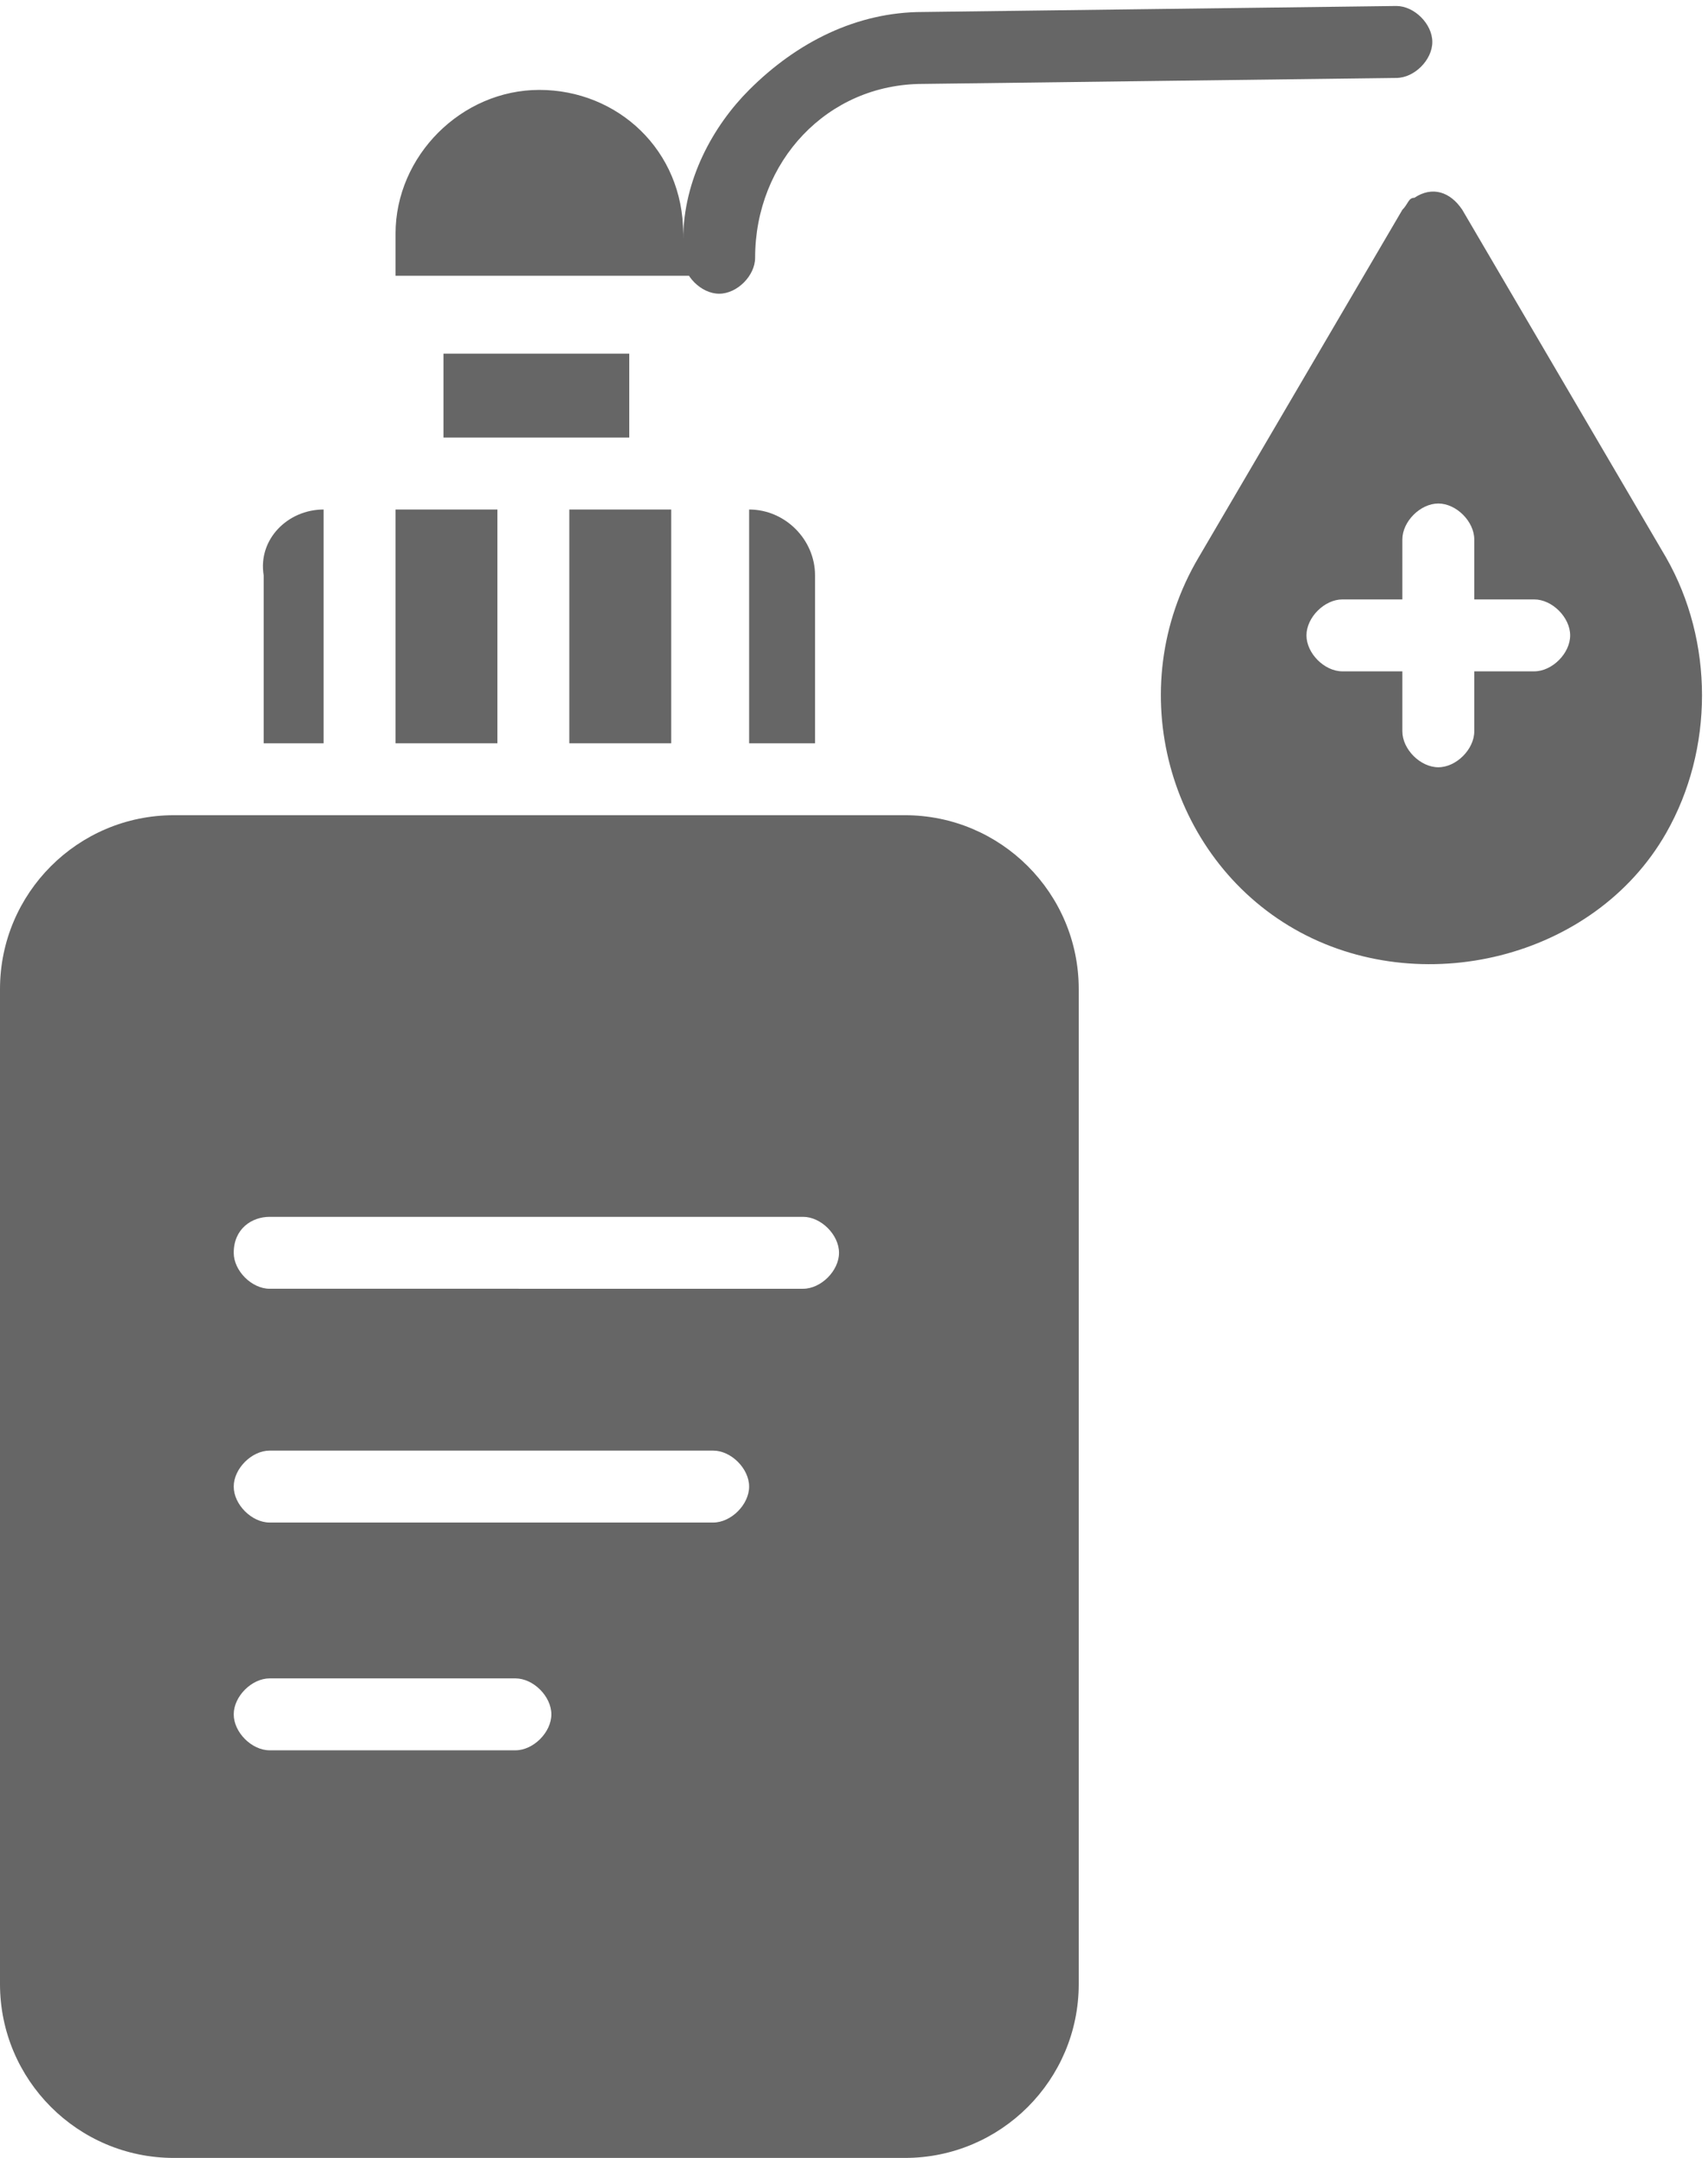
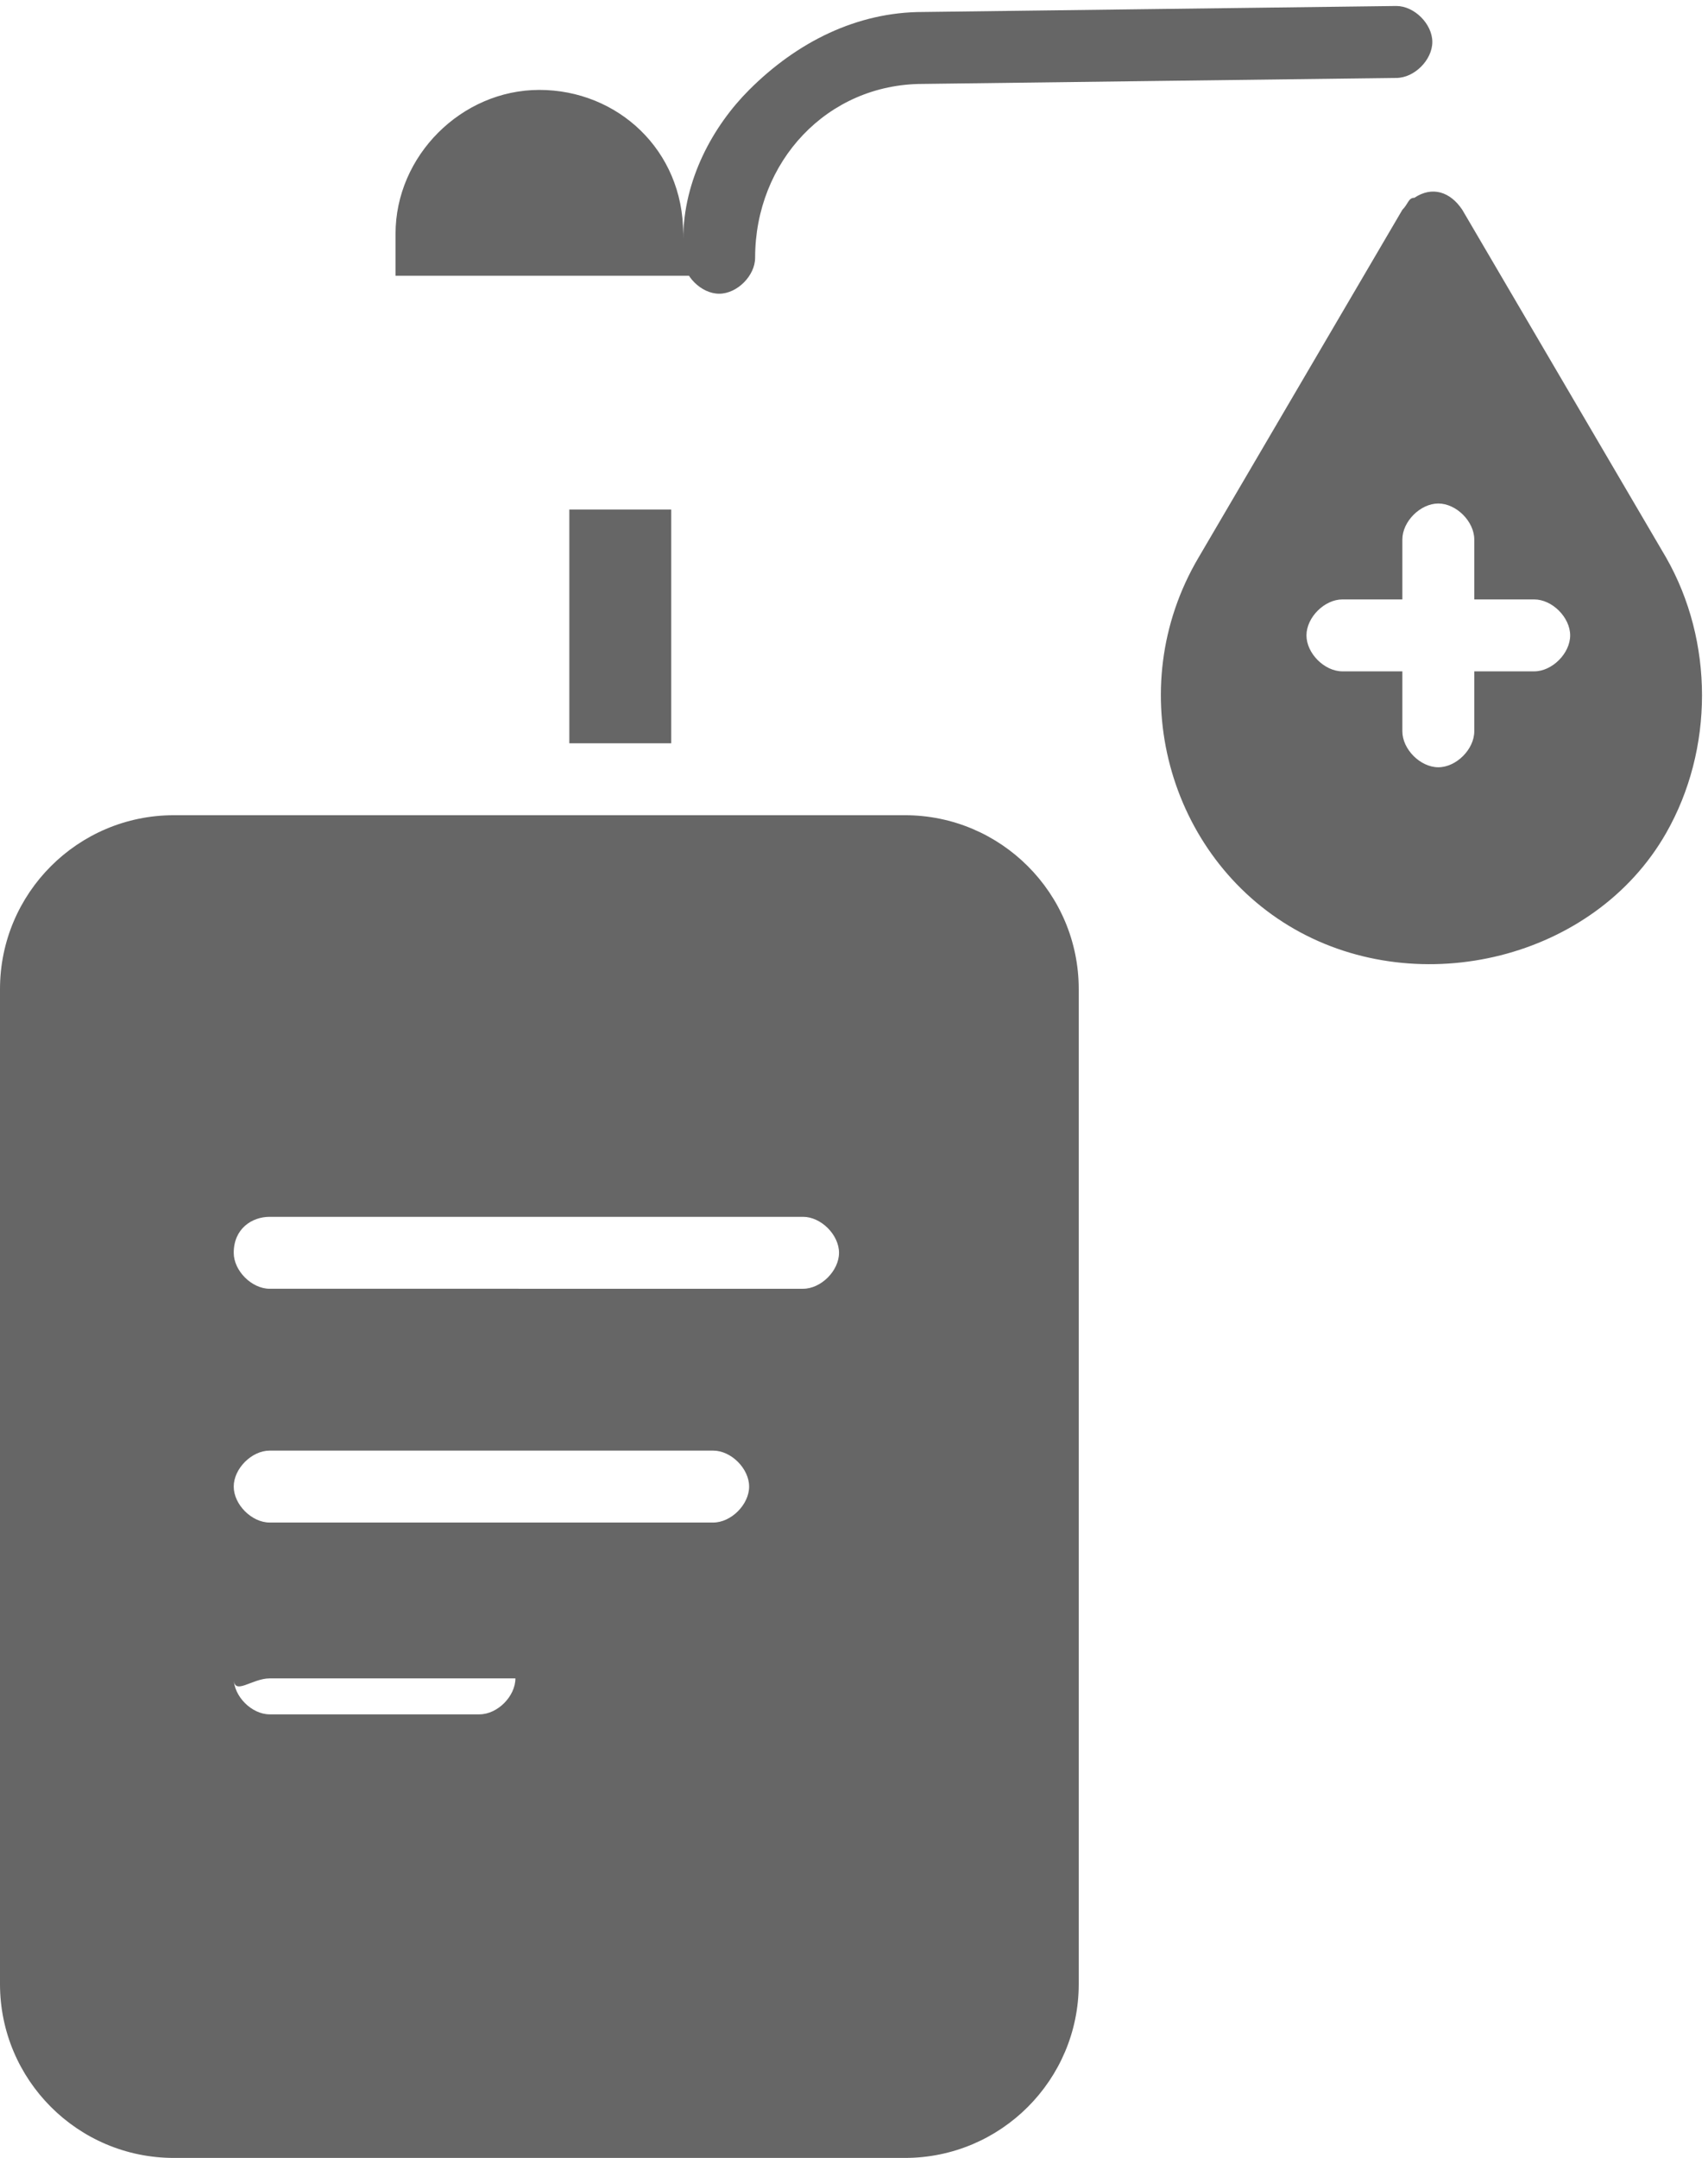
<svg xmlns="http://www.w3.org/2000/svg" fill="#666" version="1.1" id="Layer_1" x="0px" y="0px" viewBox="0 0 28.5 36" style="enable-background:new 0 0 28.5 36;" xml:space="preserve">
  <g>
-     <rect x="6.6" y="8.5" width="1.7" height="3.9" />
-     <rect x="7.4" y="5.9" width="3.1" height="1.4" />
    <rect x="9.5" y="8.5" width="1.7" height="3.9" />
    <path d="M11.4,4.3c0,0.3,0.3,0.6,0.6,0.6h0c0.3,0,0.6-0.3,0.6-0.6c0-1.6,1.2-2.9,2.8-2.9l7.9-0.1c0.3,0,0.6-0.3,0.6-0.6   c0-0.3-0.3-0.6-0.6-0.6h0l-7.9,0.1c-1.1,0-2.1,0.5-2.9,1.3C11.9,2.1,11.4,3,11.4,4V3.9c0-1.4-1.1-2.4-2.4-2.4S6.6,2.6,6.6,3.9v0.7   h4.9V4.3z" />
-     <path d="M12.5,8.5v3.9h1.1V9.6C13.6,9,13.1,8.5,12.5,8.5z" />
-     <path d="M2.9,36h12.2c1.6,0,2.9-1.3,2.9-2.9V16.5c0-1.6-1.3-2.9-2.9-2.9H2.9c-1.6,0-2.9,1.3-2.9,2.9v16.6C0,34.7,1.3,36,2.9,36z    M4.5,20.3h8.9c0.3,0,0.6,0.3,0.6,0.6c0,0.3-0.3,0.6-0.6,0.6H4.5c-0.3,0-0.6-0.3-0.6-0.6C3.9,20.5,4.2,20.3,4.5,20.3z M4.5,24.2   h7.4c0.3,0,0.6,0.3,0.6,0.6c0,0.3-0.3,0.6-0.6,0.6H4.5c-0.3,0-0.6-0.3-0.6-0.6C3.9,24.5,4.2,24.2,4.5,24.2z M4.5,28h4.1   c0.3,0,0.6,0.3,0.6,0.6c0,0.3-0.3,0.6-0.6,0.6H4.5c-0.3,0-0.6-0.3-0.6-0.6C3.9,28.3,4.2,28,4.5,28z" />
-     <path d="M5.4,8.5c-0.6,0-1.1,0.5-1,1.1v2.8h1V8.5z" />
+     <path d="M2.9,36h12.2c1.6,0,2.9-1.3,2.9-2.9V16.5c0-1.6-1.3-2.9-2.9-2.9H2.9c-1.6,0-2.9,1.3-2.9,2.9v16.6C0,34.7,1.3,36,2.9,36z    M4.5,20.3h8.9c0.3,0,0.6,0.3,0.6,0.6c0,0.3-0.3,0.6-0.6,0.6H4.5c-0.3,0-0.6-0.3-0.6-0.6C3.9,20.5,4.2,20.3,4.5,20.3z M4.5,24.2   h7.4c0.3,0,0.6,0.3,0.6,0.6c0,0.3-0.3,0.6-0.6,0.6H4.5c-0.3,0-0.6-0.3-0.6-0.6C3.9,24.5,4.2,24.2,4.5,24.2z M4.5,28h4.1   c0,0.3-0.3,0.6-0.6,0.6H4.5c-0.3,0-0.6-0.3-0.6-0.6C3.9,28.3,4.2,28,4.5,28z" />
    <path d="M23.4,3.5L20,9.3c-1.3,2.2-0.5,5,1.6,6.2s5,0.5,6.2-1.6c0.8-1.4,0.8-3.2,0-4.6l-3.4-5.8c-0.2-0.3-0.5-0.4-0.8-0.2   C23.5,3.3,23.5,3.4,23.4,3.5z M24.6,9v1h1c0.3,0,0.6,0.3,0.6,0.6c0,0.3-0.3,0.6-0.6,0.6h-1v1c0,0.3-0.3,0.6-0.6,0.6   s-0.6-0.3-0.6-0.6l0,0v-1h-1c-0.3,0-0.6-0.3-0.6-0.6c0-0.3,0.3-0.6,0.6-0.6h1V9c0-0.3,0.3-0.6,0.6-0.6S24.6,8.7,24.6,9z" />
  </g>
</svg>